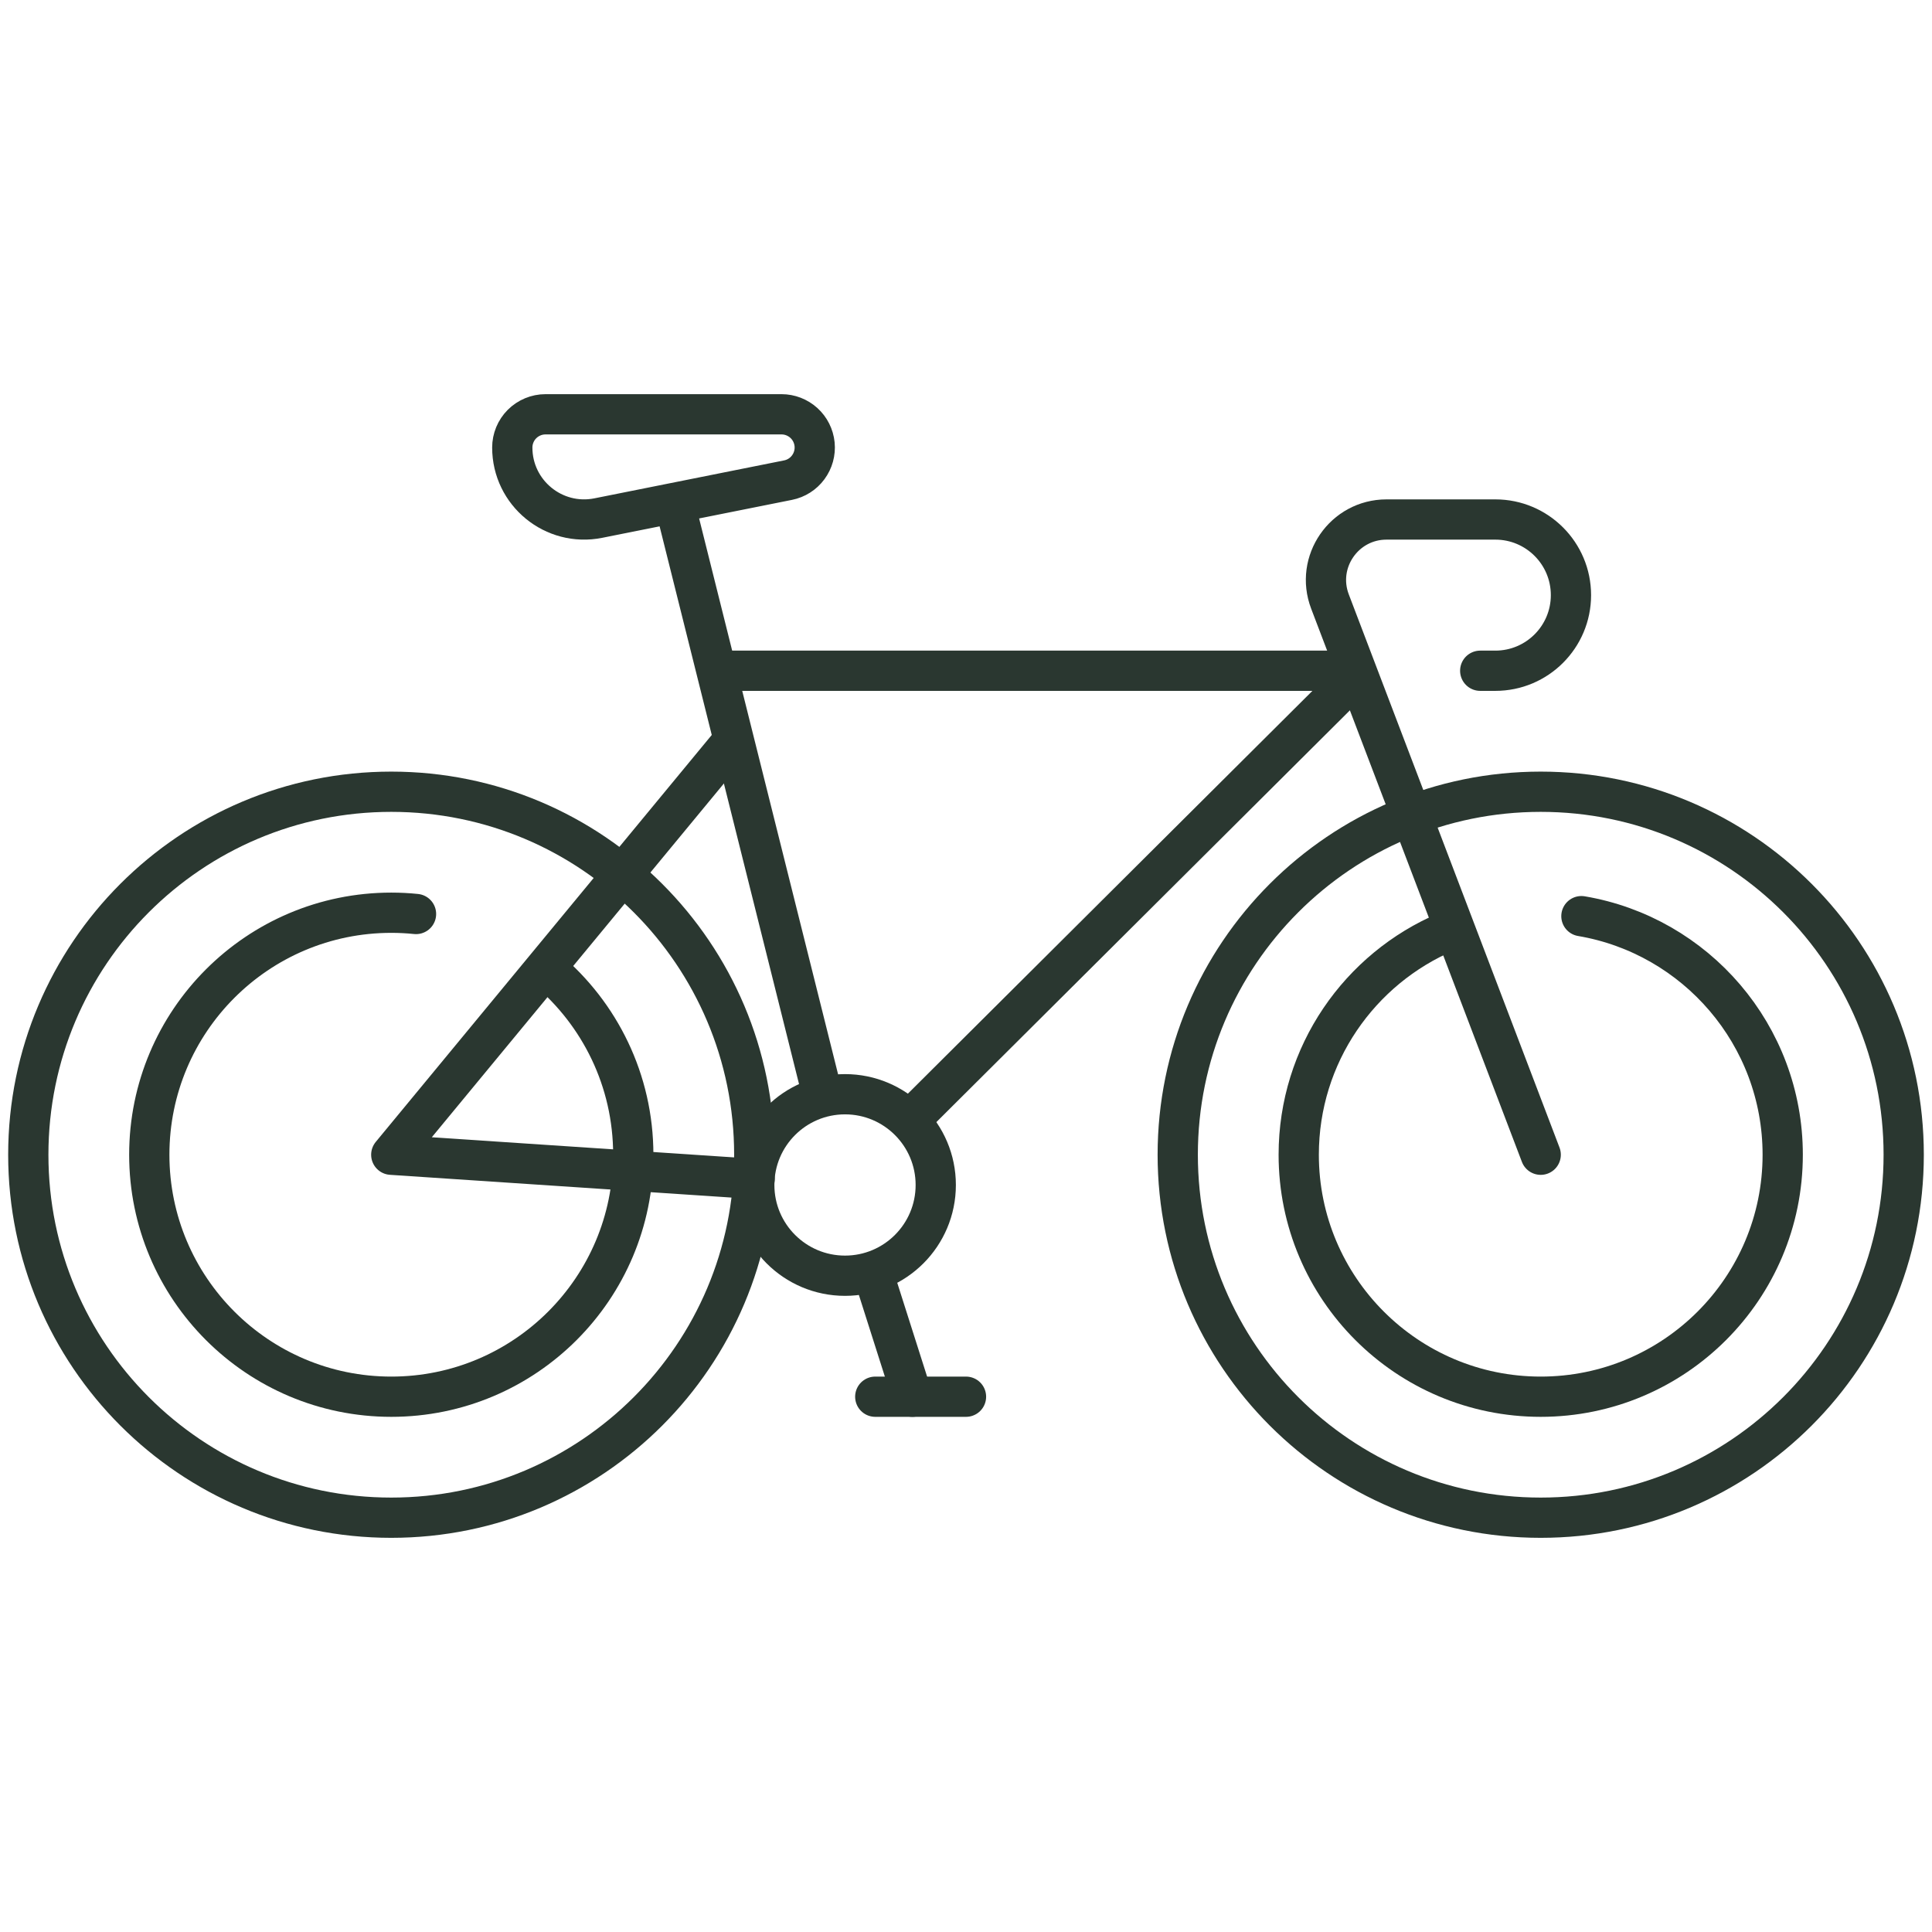
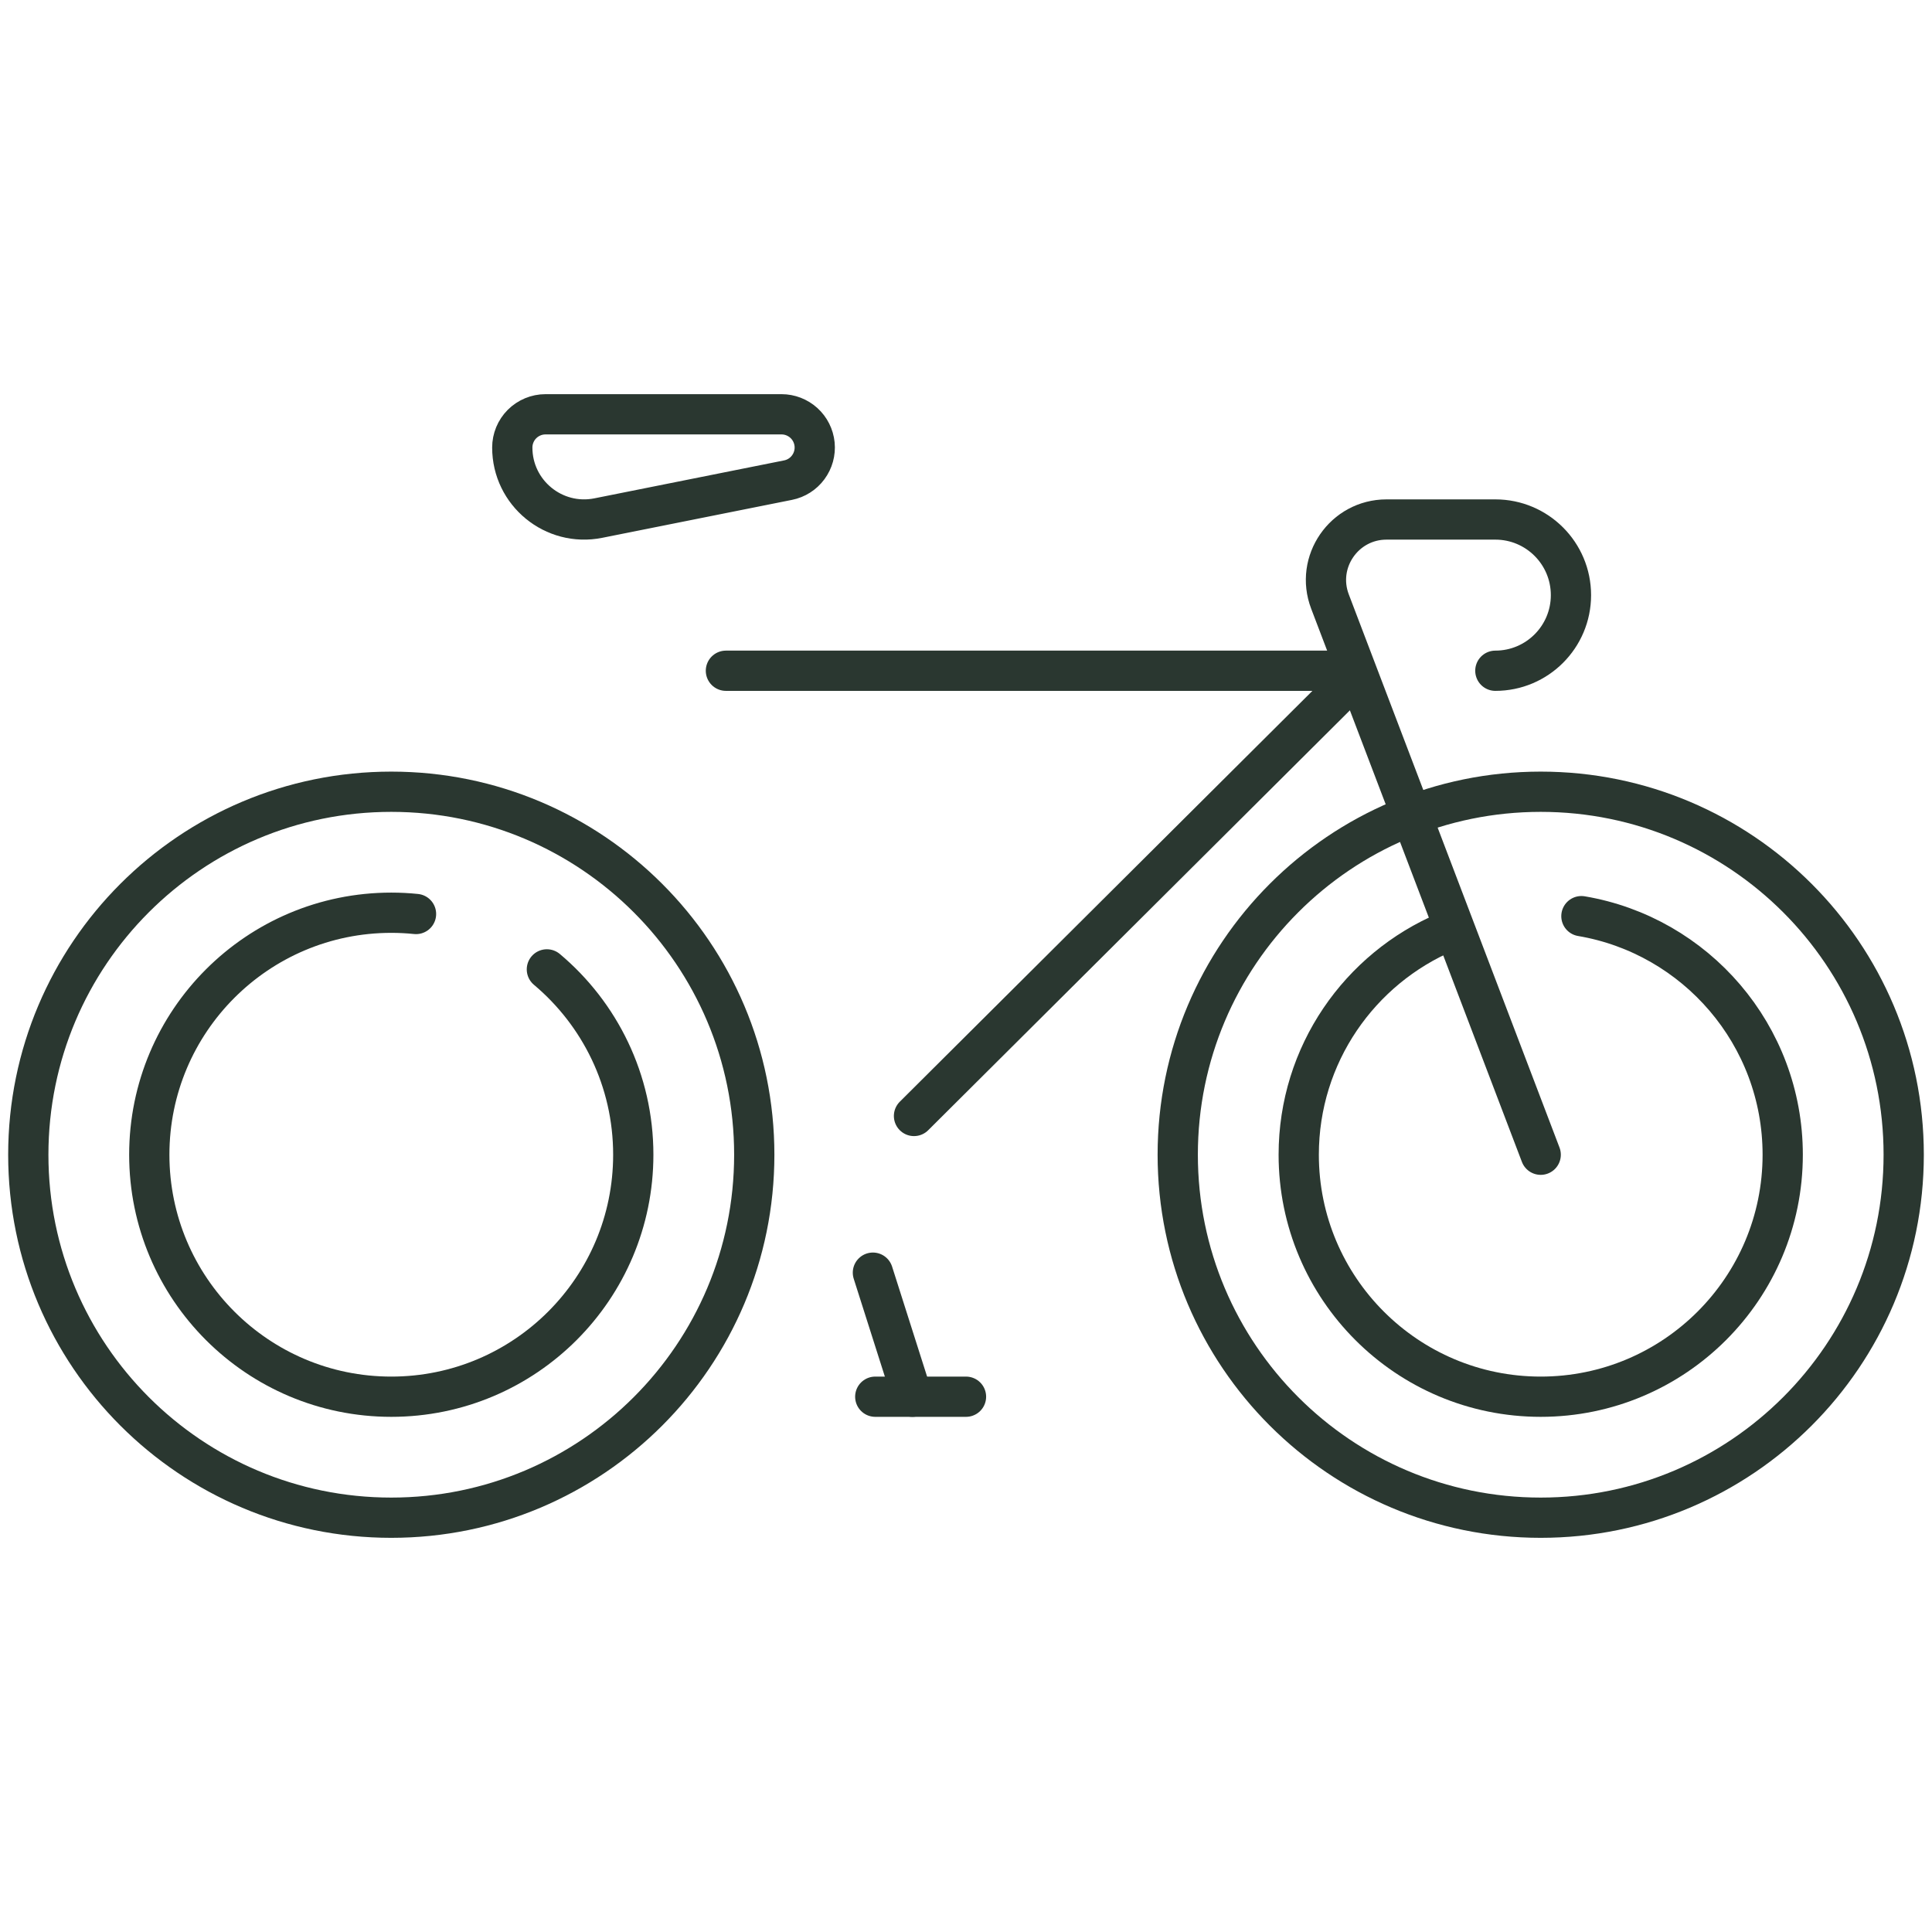
<svg xmlns="http://www.w3.org/2000/svg" width="96" height="96" viewBox="0 0 96 96" fill="none">
  <path d="M37.479 57.378C37.479 67.339 29.404 75.414 19.442 75.414C9.481 75.414 1.406 67.339 1.406 57.378C1.406 47.416 9.481 39.341 19.442 39.341C29.404 39.341 37.479 47.416 37.479 57.378Z" stroke="#2A3730" stroke-width="2" stroke-miterlimit="10" stroke-linecap="round" stroke-linejoin="round" />
  <path d="M27.174 48.168C29.799 50.374 31.467 53.681 31.467 57.378C31.467 64.018 26.083 69.402 19.443 69.402C12.802 69.402 7.418 64.018 7.418 57.378C7.418 50.737 12.802 45.353 19.443 45.353C19.858 45.353 20.268 45.374 20.672 45.416" stroke="#2A3730" stroke-width="2" stroke-miterlimit="10" stroke-linecap="round" stroke-linejoin="round" />
  <path d="M94.594 57.378C94.594 67.339 86.518 75.414 76.557 75.414C66.596 75.414 58.521 67.339 58.521 57.378C58.521 47.416 66.596 39.341 76.557 39.341C86.518 39.341 94.594 47.416 94.594 57.378Z" stroke="#2A3730" stroke-width="2" stroke-miterlimit="10" stroke-linecap="round" stroke-linejoin="round" />
  <path d="M78.579 45.523C84.257 46.484 88.582 51.426 88.582 57.378C88.582 64.018 83.198 69.402 76.557 69.402C69.916 69.402 64.533 64.018 64.533 57.378C64.533 52.397 67.561 48.124 71.877 46.298" stroke="#2A3730" stroke-width="2" stroke-miterlimit="10" stroke-linecap="round" stroke-linejoin="round" />
-   <path d="M40.8 54.129L33.561 25.173" stroke="#2A3730" stroke-width="2" stroke-miterlimit="10" stroke-linecap="round" stroke-linejoin="round" />
-   <path d="M76.557 57.378L66.086 29.89C65.336 27.923 66.79 25.814 68.895 25.814H74.303C76.378 25.814 78.06 27.497 78.06 29.572C78.06 31.647 76.378 33.329 74.303 33.329H73.551" stroke="#2A3730" stroke-width="2" stroke-miterlimit="10" stroke-linecap="round" stroke-linejoin="round" />
+   <path d="M76.557 57.378L66.086 29.89C65.336 27.923 66.79 25.814 68.895 25.814H74.303C76.378 25.814 78.06 27.497 78.06 29.572C78.06 31.647 76.378 33.329 74.303 33.329" stroke="#2A3730" stroke-width="2" stroke-miterlimit="10" stroke-linecap="round" stroke-linejoin="round" />
  <path d="M25.455 22.238C25.455 24.494 27.518 26.186 29.73 25.743L39.157 23.858C39.559 23.778 39.917 23.551 40.16 23.221C40.404 22.892 40.517 22.483 40.477 22.076C40.436 21.668 40.246 21.289 39.942 21.014C39.638 20.739 39.243 20.586 38.833 20.586H27.106C26.668 20.586 26.248 20.761 25.938 21.07C25.629 21.38 25.455 21.8 25.455 22.238Z" stroke="#2A3730" stroke-width="2" stroke-miterlimit="10" stroke-linecap="round" stroke-linejoin="round" />
  <path d="M36.07 33.329H66.882" stroke="#2A3730" stroke-width="2" stroke-miterlimit="10" stroke-linecap="round" stroke-linejoin="round" />
-   <path d="M37.498 58.581L19.442 57.378L36.351 36.899" stroke="#2A3730" stroke-width="2" stroke-miterlimit="10" stroke-linecap="round" stroke-linejoin="round" />
  <path d="M67.351 33.611L45.416 55.452" stroke="#2A3730" stroke-width="2" stroke-miterlimit="10" stroke-linecap="round" stroke-linejoin="round" />
-   <path d="M46.497 58.881C46.497 61.371 44.478 63.39 41.988 63.39C39.498 63.39 37.479 61.371 37.479 58.881C37.479 56.391 39.498 54.372 41.988 54.372C44.478 54.372 46.497 56.391 46.497 58.881Z" stroke="#2A3730" stroke-width="2" stroke-miterlimit="10" stroke-linecap="round" stroke-linejoin="round" />
  <path d="M43.374 63.238L45.336 69.402" stroke="#2A3730" stroke-width="2" stroke-miterlimit="10" stroke-linecap="round" stroke-linejoin="round" />
  <path d="M43.491 69.402H48" stroke="#2A3730" stroke-width="2" stroke-miterlimit="10" stroke-linecap="round" stroke-linejoin="round" />
</svg>